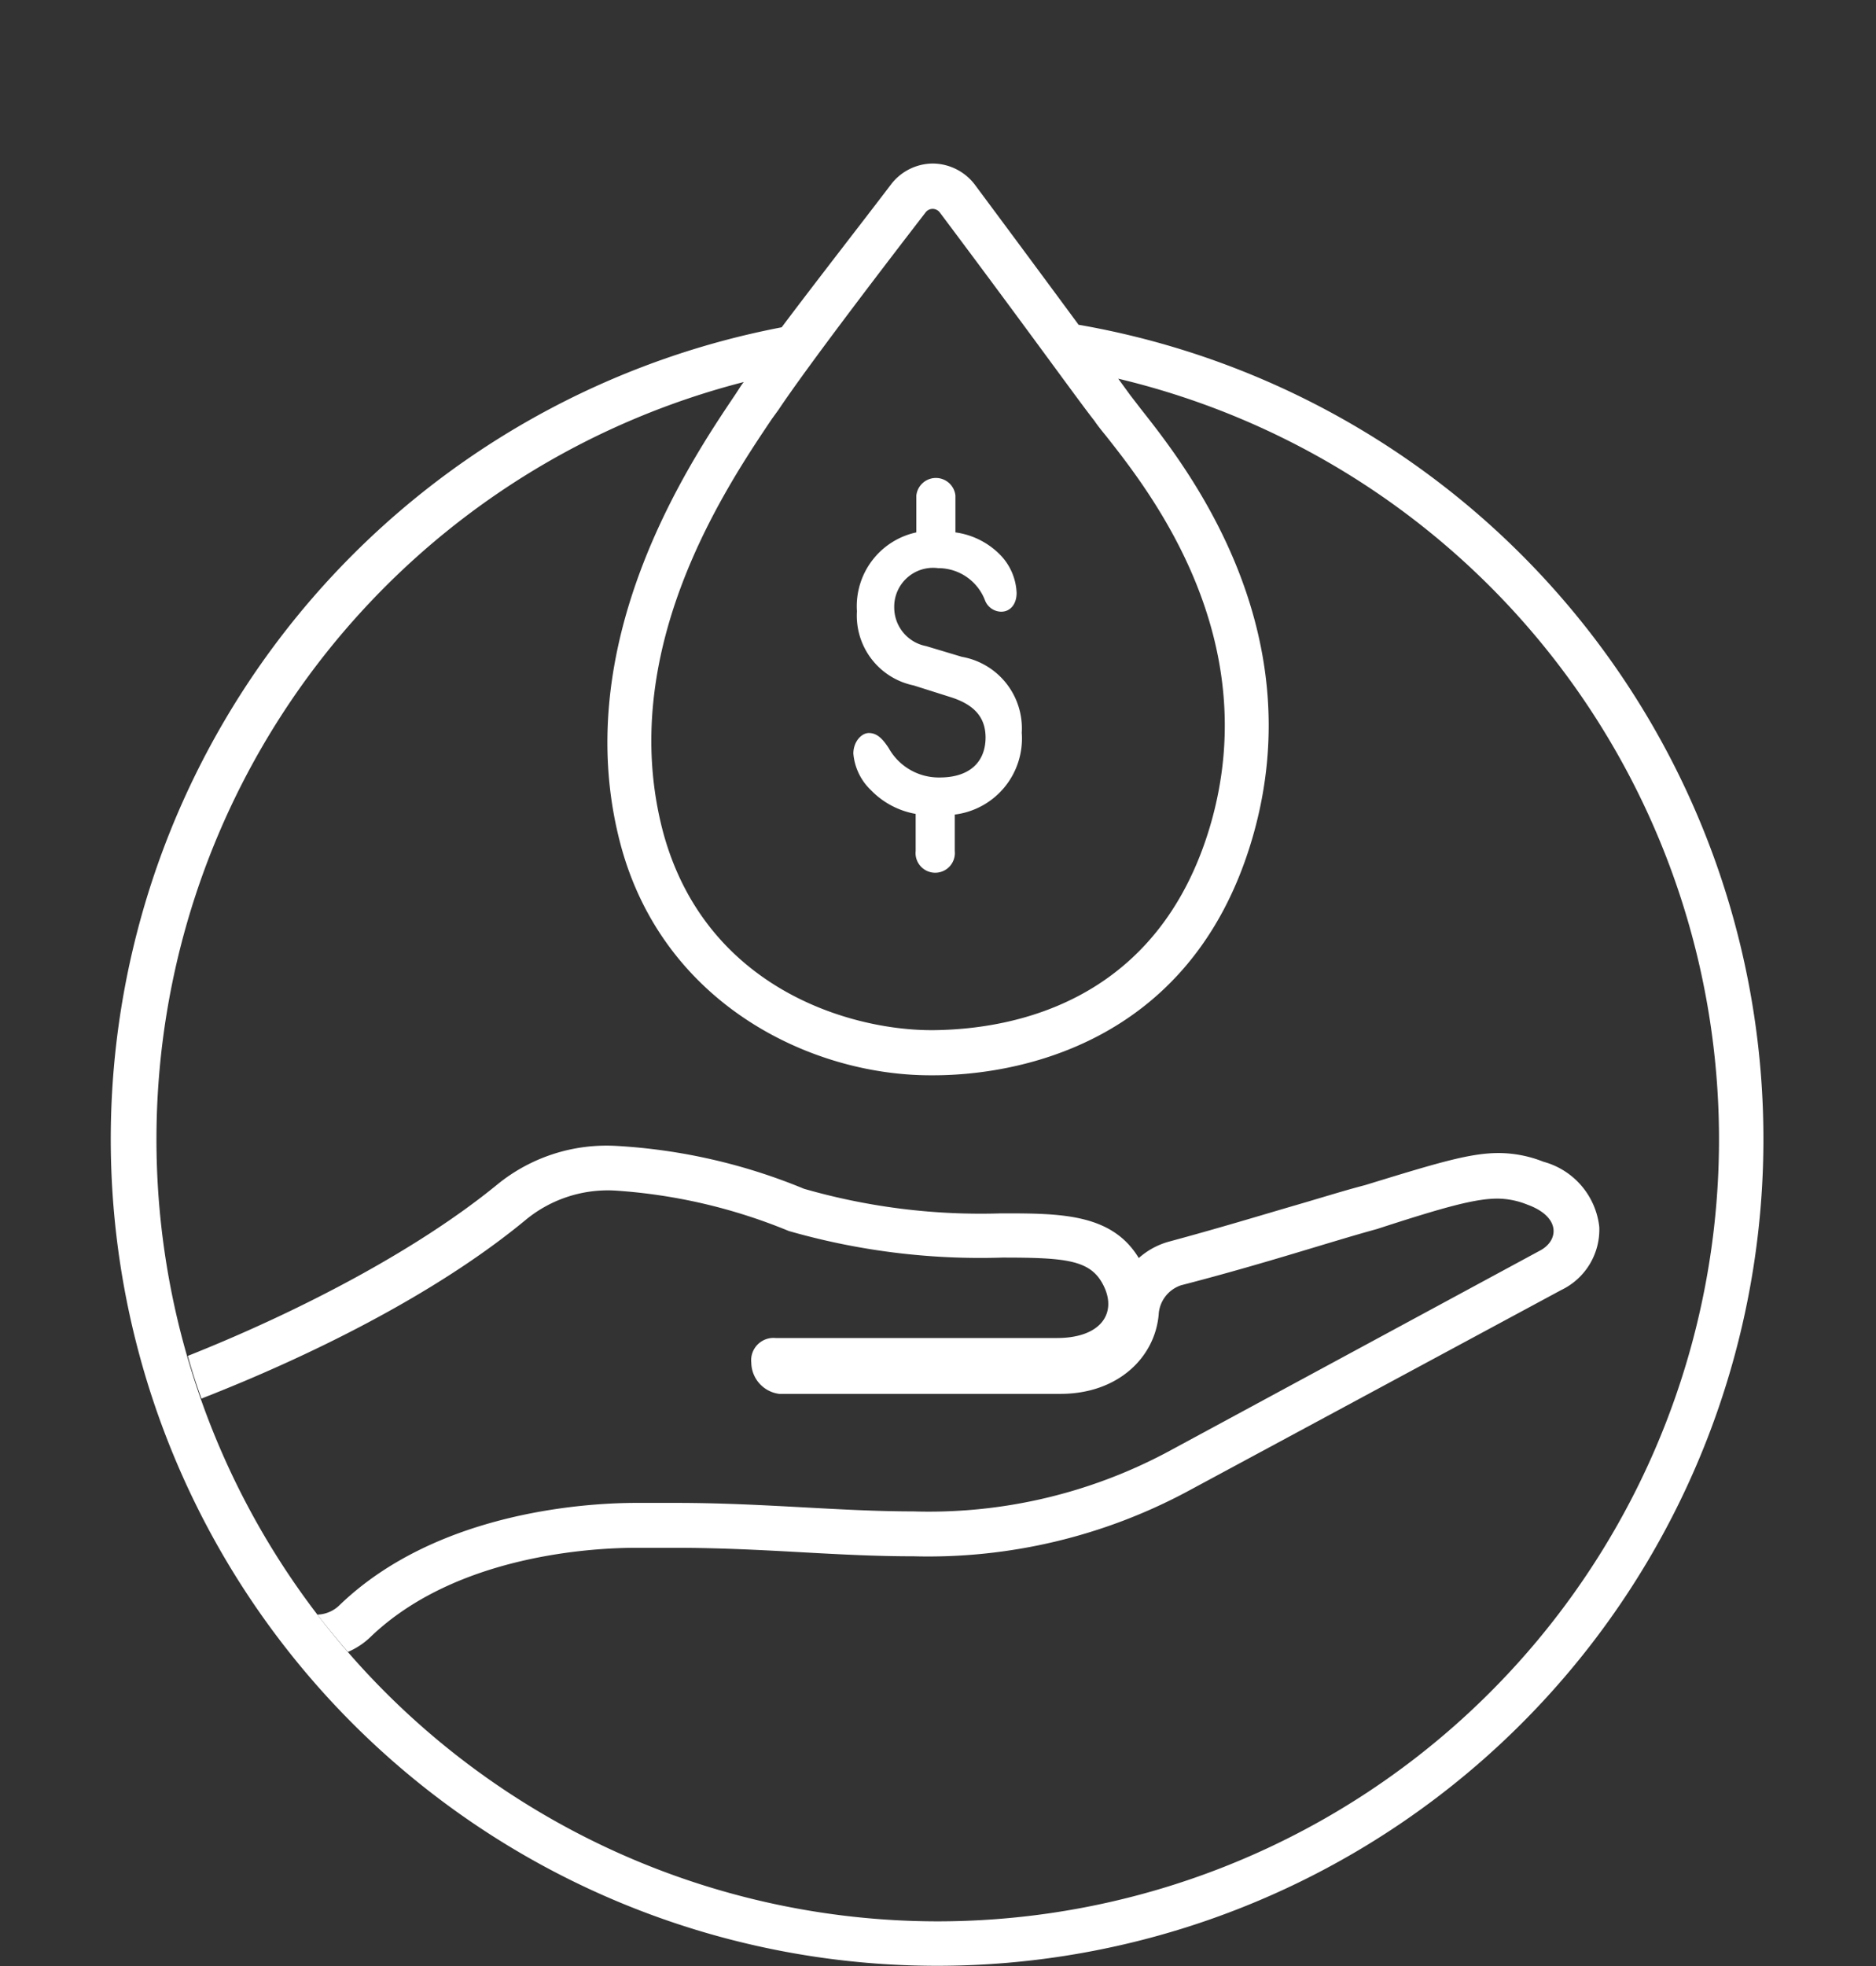
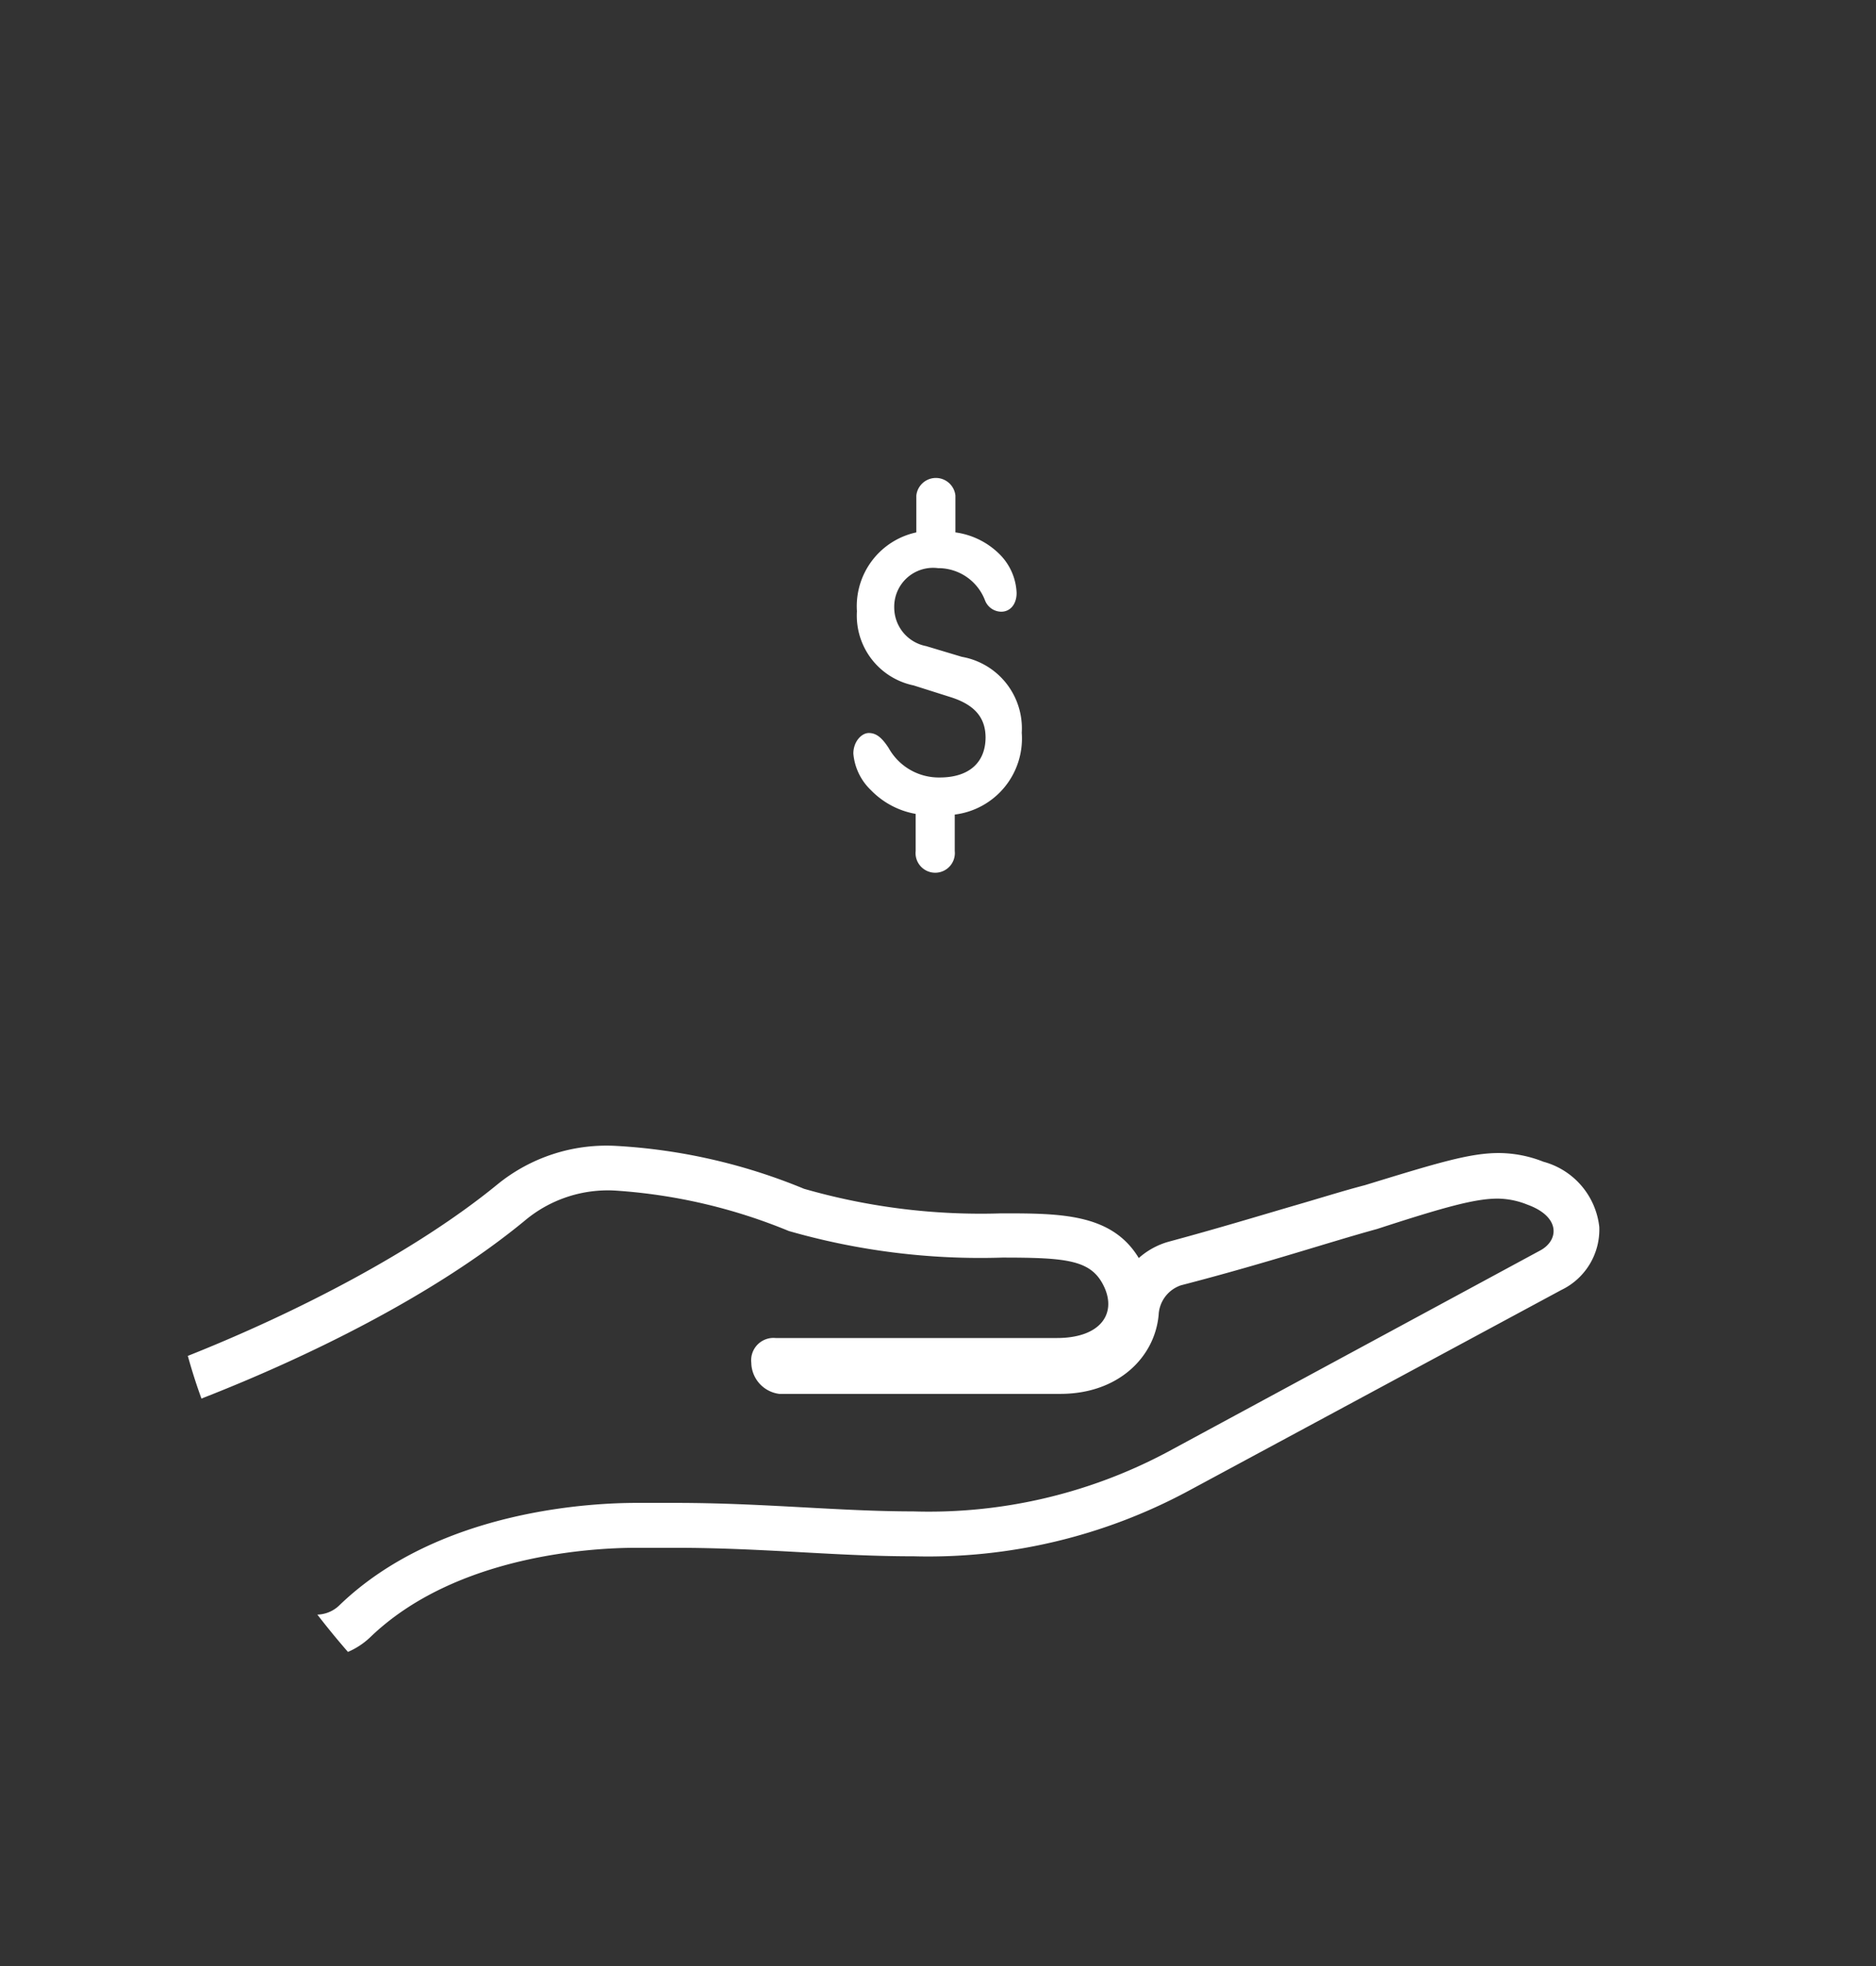
<svg xmlns="http://www.w3.org/2000/svg" id="Layer_2" data-name="Layer 2" viewBox="0 0 84 88">
  <rect x="0" y="0" width="84" height="88" fill="#333333" stroke="none" />
  <defs>
    <style>.cls-1{fill:none;}.cls-2{fill:#fff;}</style>
  </defs>
  <path class="cls-1" d="M29.72,37.28c1.86,7,8.33,8.83,12,8.83h.11c3.64,0,10.08-1.29,12.39-9.19,2.44-8.39-2.73-14.94-4.67-17.4-.23-.28-.41-.51-.53-.69-.63-.87-3-4.1-6.89-9.32a.4.4,0,0,0-.32-.16.39.39,0,0,0-.31.15c-1.52,2-5.2,6.76-6.59,8.84l-.27.4C32.49,21.86,27.56,29.18,29.72,37.28Zm12.79-6.09-1.61-.51a3.19,3.19,0,0,1-2.54-3.32A3.38,3.38,0,0,1,41,23.83h0V22.18a.88.88,0,0,1,1.75,0v1.61a3.46,3.46,0,0,1,2,1,2.59,2.59,0,0,1,.74,1.71c0,.5-.28.84-.69.84a.79.79,0,0,1-.73-.52A2.24,2.24,0,0,0,42,25.43a1.74,1.74,0,0,0-1.93,1.77,1.76,1.76,0,0,0,1.43,1.72l1.6.48a3.25,3.25,0,0,1,2.68,3.4,3.43,3.43,0,0,1-3,3.66v1.63a.88.88,0,1,1-1.75,0V36.43A3.67,3.67,0,0,1,39,35.37a2.56,2.56,0,0,1-.75-1.64c0-.54.29-.92.69-.92s.57.18.89.67a2.57,2.57,0,0,0,2.29,1.32c1.29,0,2-.65,2-1.78C44.12,32.11,43.62,31.53,42.51,31.19Z" />
-   <path class="cls-1" d="M50.06,16.93l.54.74.47.61c1.92,2.43,7.75,9.82,5,19.2S45.17,48.07,41.8,48.11h-.14c-5.38,0-12-3.21-13.87-10.32-2.39-9,3.08-17.1,5.14-20.16l.26-.4.11-.15a35,35,0,1,0,16.76-.15ZM69.91,57.74l-16.71,9a24.59,24.59,0,0,1-12.32,2.89c-1.62,0-3.24-.09-5-.18s-3.68-.2-5.67-.2H28.5c-1.81,0-8,.29-11.9,4a3.36,3.36,0,0,1-1,.66c-.47-.54-.93-1.1-1.37-1.67a1.47,1.47,0,0,0,1-.43c4.5-4.33,11.5-4.57,13.29-4.57h1.76c3.92,0,7.33.38,10.62.38A22.7,22.7,0,0,0,52.26,65L69,56c.87-.44,1-1.52-.54-2.07a3.63,3.63,0,0,0-1.33-.27c-1,0-2.33.41-5.4,1.36-2.19.6-4.92,1.47-8.78,2.52a1.47,1.47,0,0,0-1,1.32c-.17,1.9-1.81,3.54-4.4,3.54H34.89A1.43,1.43,0,0,1,33.64,61a1,1,0,0,1,1.09-1.09H47.32c2,0,2.77-1,2.12-2.29s-1.63-1.31-4.56-1.31a31.09,31.09,0,0,1-9.56-1.19,24.57,24.57,0,0,0-7.78-1.81,5.78,5.78,0,0,0-3.95,1.27C19.45,58,13.64,60.8,9,62.64c-.23-.63-.43-1.26-.61-1.91,4.83-1.94,10.22-4.66,13.88-7.69a7.74,7.74,0,0,1,5.25-1.75h0A25.76,25.76,0,0,1,36,53.21a28.65,28.65,0,0,0,8.91,1.08c2.64,0,4.94,0,6.15,2a3.38,3.38,0,0,1,1.37-.74c2.15-.59,3.93-1.12,5.5-1.58,1.22-.36,2.28-.68,3.25-.94,3.19-1,4.65-1.44,6-1.44a5.49,5.49,0,0,1,2,.39,3.41,3.41,0,0,1,2.5,2.9A3,3,0,0,1,69.91,57.74Z" />
-   <path class="cls-1" d="M29.72,37.28c1.86,7,8.33,8.83,12,8.83h.11c3.64,0,10.08-1.29,12.39-9.19,2.44-8.39-2.73-14.94-4.67-17.4-.23-.28-.41-.51-.53-.69-.63-.87-3-4.1-6.89-9.32a.4.4,0,0,0-.32-.16.39.39,0,0,0-.31.15c-1.52,2-5.2,6.76-6.59,8.84l-.27.4C32.49,21.86,27.56,29.18,29.72,37.28Zm12.79-6.09-1.61-.51a3.19,3.19,0,0,1-2.54-3.32A3.38,3.38,0,0,1,41,23.83h0V22.18a.88.88,0,0,1,1.75,0v1.61a3.46,3.46,0,0,1,2,1,2.59,2.59,0,0,1,.74,1.71c0,.5-.28.84-.69.84a.79.79,0,0,1-.73-.52A2.24,2.24,0,0,0,42,25.43a1.74,1.74,0,0,0-1.93,1.77,1.76,1.76,0,0,0,1.43,1.72l1.6.48a3.25,3.25,0,0,1,2.68,3.4,3.43,3.43,0,0,1-3,3.66v1.63a.88.88,0,1,1-1.75,0V36.43A3.67,3.67,0,0,1,39,35.37a2.56,2.56,0,0,1-.75-1.64c0-.54.29-.92.69-.92s.57.18.89.67a2.57,2.57,0,0,0,2.29,1.32c1.29,0,2-.65,2-1.78C44.12,32.11,43.62,31.53,42.51,31.19Z" />
-   <path class="cls-1" d="M50.06,16.93l.54.74.47.61c1.92,2.43,7.75,9.82,5,19.2S45.17,48.07,41.8,48.11h-.14c-5.38,0-12-3.21-13.87-10.32-2.39-9,3.08-17.1,5.14-20.16l.26-.4.11-.15a35,35,0,1,0,16.76-.15ZM69.91,57.74l-16.71,9a24.59,24.59,0,0,1-12.32,2.89c-1.62,0-3.24-.09-5-.18s-3.68-.2-5.67-.2H28.5c-1.81,0-8,.29-11.9,4a3.36,3.36,0,0,1-1,.66c-.47-.54-.93-1.1-1.37-1.67a1.47,1.47,0,0,0,1-.43c4.5-4.33,11.5-4.57,13.29-4.57h1.76c3.92,0,7.33.38,10.62.38A22.7,22.7,0,0,0,52.26,65L69,56c.87-.44,1-1.52-.54-2.07a3.63,3.63,0,0,0-1.33-.27c-1,0-2.33.41-5.4,1.36-2.19.6-4.92,1.47-8.78,2.52a1.47,1.47,0,0,0-1,1.32c-.17,1.9-1.81,3.54-4.4,3.54H34.89A1.43,1.43,0,0,1,33.64,61a1,1,0,0,1,1.09-1.09H47.32c2,0,2.77-1,2.12-2.29s-1.63-1.31-4.56-1.31a31.09,31.09,0,0,1-9.56-1.19,24.57,24.57,0,0,0-7.78-1.81,5.78,5.78,0,0,0-3.95,1.27C19.45,58,13.64,60.8,9,62.64c-.23-.63-.43-1.26-.61-1.91,4.83-1.94,10.22-4.66,13.88-7.69a7.74,7.74,0,0,1,5.25-1.75h0A25.76,25.76,0,0,1,36,53.21a28.65,28.65,0,0,0,8.91,1.08c2.64,0,4.94,0,6.15,2a3.38,3.38,0,0,1,1.37-.74c2.15-.59,3.93-1.12,5.5-1.58,1.22-.36,2.28-.68,3.25-.94,3.19-1,4.65-1.44,6-1.44a5.49,5.49,0,0,1,2,.39,3.41,3.41,0,0,1,2.5,2.9A3,3,0,0,1,69.91,57.74Z" />
-   <path class="cls-2" d="M48.29,14.53c-1.37-1.86-3.09-4.18-4.6-6.21a2.39,2.39,0,0,0-1.9-1h0a2.37,2.37,0,0,0-1.89.93C38.57,10,36.6,12.52,35,14.65a37,37,0,1,0,13.26-.12ZM34.86,18.34c1.39-2.08,5.07-6.87,6.59-8.84a.39.39,0,0,1,.31-.15.4.4,0,0,1,.32.16C46,14.73,48.34,18,49,18.83c.12.18.3.41.53.69,1.94,2.46,7.11,9,4.67,17.4-2.31,7.9-8.75,9.15-12.39,9.19h-.11c-3.62,0-10.09-1.85-12-8.83-2.16-8.1,2.77-15.42,4.87-18.54ZM42,86a35,35,0,0,1-8.7-68.9l-.11.15-.26.4c-2.06,3.06-7.53,11.18-5.14,20.16,1.9,7.11,8.49,10.32,13.87,10.32h.14c3.37,0,11.52-1.15,14.28-10.63s-3.09-16.77-5-19.2l-.47-.61-.54-.74A35,35,0,0,1,42,86Z" />
  <path class="cls-2" d="M69.11,52a5.49,5.49,0,0,0-2-.39c-1.31,0-2.77.45-6,1.44-1,.26-2,.58-3.25.94-1.57.46-3.35,1-5.5,1.58a3.38,3.38,0,0,0-1.37.74c-1.21-2-3.51-2-6.15-2A28.65,28.65,0,0,1,36,53.21a25.76,25.76,0,0,0-8.42-1.92h0A7.74,7.74,0,0,0,22.29,53c-3.66,3-9,5.75-13.88,7.69.18.65.38,1.28.61,1.91C13.64,60.8,19.45,58,23.59,54.56a5.78,5.78,0,0,1,3.95-1.27,24.57,24.57,0,0,1,7.78,1.81,31.09,31.09,0,0,0,9.56,1.19c2.93,0,4,.11,4.56,1.31s-.16,2.29-2.12,2.29H34.73A1,1,0,0,0,33.64,61a1.43,1.43,0,0,0,1.25,1.39H47.48c2.59,0,4.23-1.64,4.4-3.54a1.47,1.47,0,0,1,1-1.32c3.86-1,6.59-1.92,8.78-2.52,3.07-1,4.41-1.36,5.4-1.36a3.63,3.63,0,0,1,1.33.27c1.52.55,1.41,1.63.54,2.07L52.26,65a22.7,22.7,0,0,1-11.38,2.65c-3.29,0-6.7-.38-10.62-.38H28.5c-1.79,0-8.79.24-13.29,4.57a1.47,1.47,0,0,1-1,.43c.44.57.9,1.13,1.37,1.67a3.36,3.36,0,0,0,1-.66c3.86-3.72,10.09-4,11.9-4h1.76c2,0,3.86.1,5.67.2s3.33.18,5,.18A24.59,24.59,0,0,0,53.2,66.74l16.71-9a3,3,0,0,0,1.7-2.82A3.41,3.41,0,0,0,69.11,52Z" />
  <path class="cls-2" d="M42.08,34.8a2.57,2.57,0,0,1-2.29-1.32c-.32-.49-.57-.67-.89-.67s-.69.38-.69.92A2.56,2.56,0,0,0,39,35.37,3.67,3.67,0,0,0,41,36.43v1.66a.88.88,0,1,0,1.75,0V36.46a3.43,3.43,0,0,0,3-3.66,3.25,3.25,0,0,0-2.68-3.4l-1.6-.48a1.76,1.76,0,0,1-1.43-1.72A1.74,1.74,0,0,1,42,25.43a2.24,2.24,0,0,1,2.1,1.43.79.79,0,0,0,.73.52c.41,0,.69-.34.69-.84a2.59,2.59,0,0,0-.74-1.71,3.46,3.46,0,0,0-2-1V22.18a.88.88,0,0,0-1.75,0v1.65h0a3.38,3.38,0,0,0-2.66,3.53,3.19,3.19,0,0,0,2.54,3.32l1.61.51c1.11.34,1.61.92,1.61,1.83C44.12,34.15,43.37,34.8,42.08,34.8Z" />
</svg>